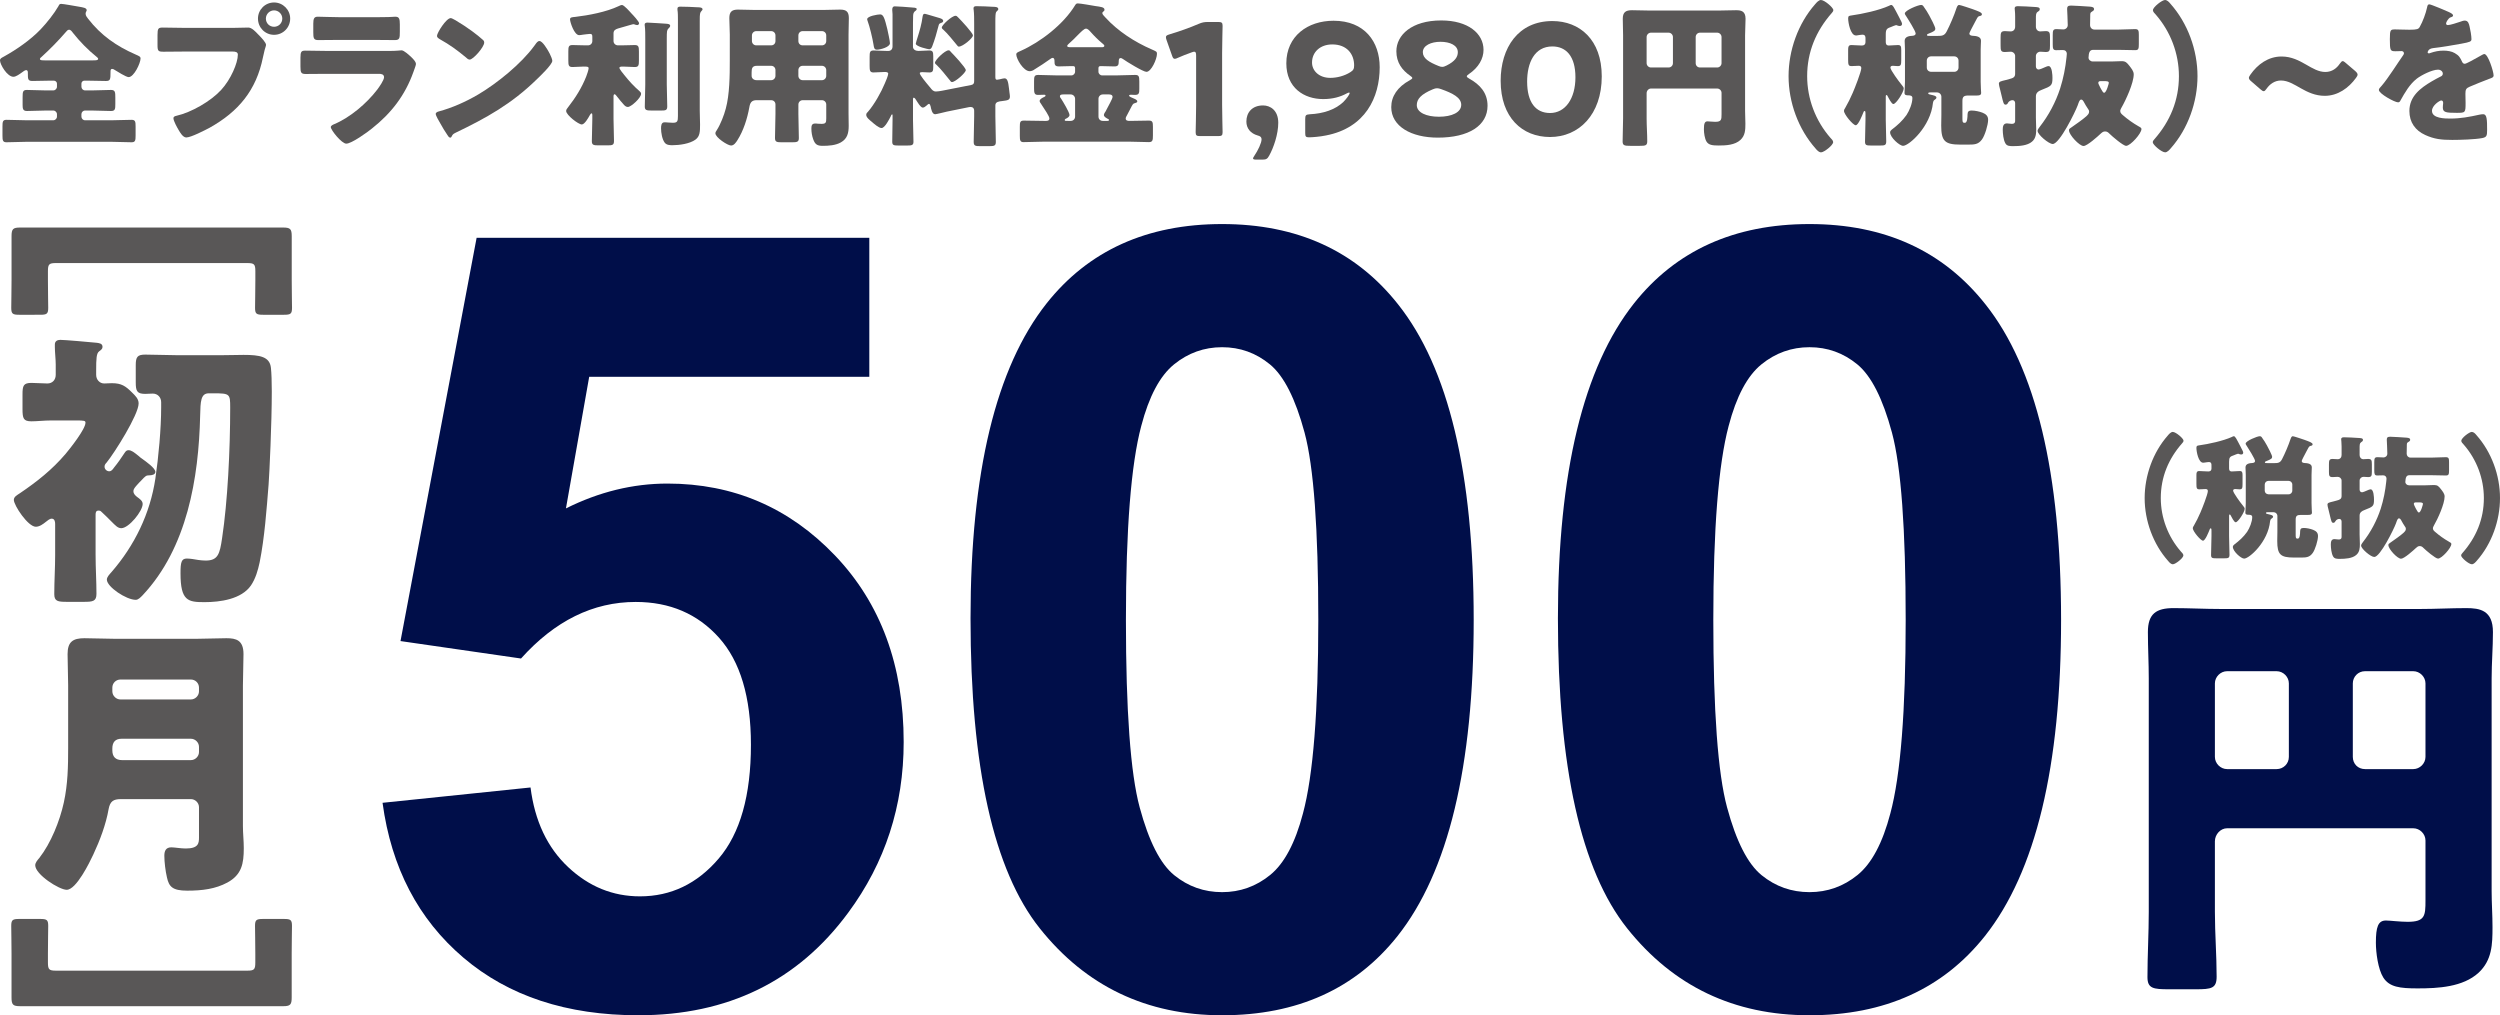
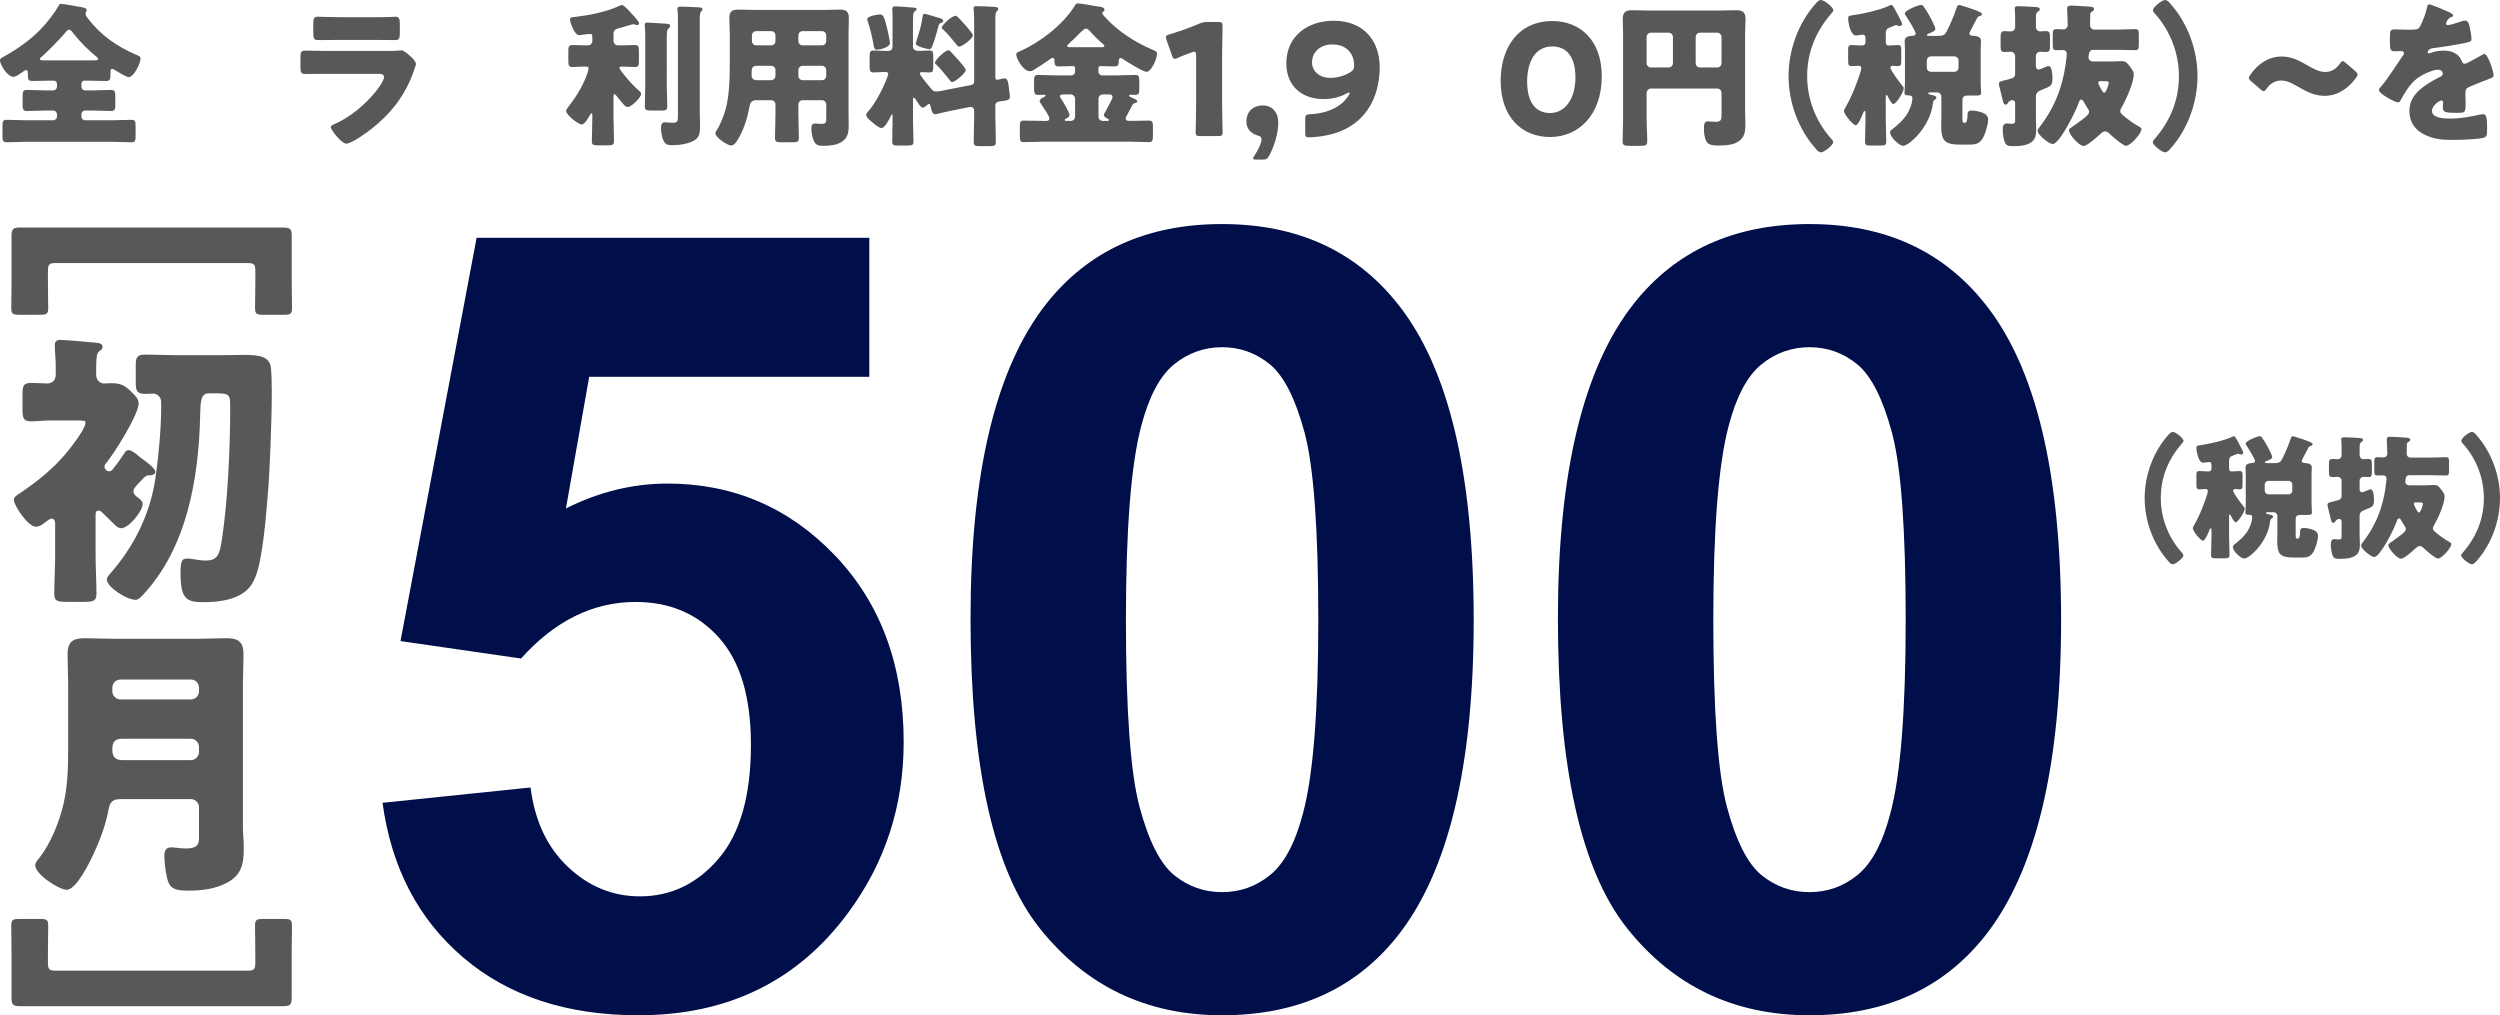
<svg xmlns="http://www.w3.org/2000/svg" version="1.1" id="レイヤー_1" x="0px" y="0px" viewBox="0 0 330.433 134.191" style="enable-background:new 0 0 330.433 134.191;" xml:space="preserve" width="330.433" height="134.191">
  <style type="text/css">
	.st0{fill:#000E49;}
	.st1{fill:#595757;}
</style>
  <g>
    <g>
      <path class="st0" d="M50.562,106.109l19.56-2.026c0.56,4.425,2.212,7.929,4.96,10.514    s5.914,3.877,9.501,3.877c4.098,0,7.567-1.664,10.408-4.995    c2.841-3.329,4.262-8.348,4.262-15.054c0-6.287-1.409-11.003-4.227-14.146    C92.207,81.135,88.54,79.562,84.023,79.562c-5.636,0-10.688,2.492-15.159,7.476    l-15.928-2.306l10.06-53.302h51.904v18.373H77.876l-3.074,17.395    c4.377-2.188,8.848-3.283,13.413-3.283c8.708,0,16.09,3.167,22.145,9.5    c6.054,6.335,9.082,14.555,9.082,24.66c0,8.43-2.445,15.952-7.336,22.564    c-6.66,9.035-15.904,13.552-27.733,13.552c-9.454,0-17.162-2.537-23.123-7.614    C55.287,121.502,51.725,114.679,50.562,106.109z" />
      <path class="st0" d="M161.53,29.614c9.92,0,17.675,3.54,23.263,10.619    c6.66,8.383,9.99,22.284,9.99,41.705c0,19.374-3.354,33.299-10.06,41.774    c-5.543,6.986-13.273,10.479-23.193,10.479c-9.967,0-18-3.83-24.101-11.491    c-6.102-7.66-9.151-21.317-9.151-40.972c0-19.28,3.354-33.158,10.06-41.635    C143.88,33.107,151.61,29.614,161.53,29.614z M161.53,45.892    c-2.375,0-4.494,0.758-6.356,2.271c-1.863,1.514-3.308,4.227-4.331,8.139    c-1.352,5.076-2.026,13.622-2.026,25.638s0.604,20.271,1.816,24.765    c1.211,4.494,2.735,7.486,4.575,8.977c1.84,1.491,3.947,2.235,6.322,2.235    s4.494-0.757,6.357-2.271c1.862-1.513,3.307-4.227,4.331-8.139    c1.351-5.029,2.026-13.552,2.026-25.567s-0.606-20.271-1.816-24.765    c-1.212-4.494-2.736-7.498-4.576-9.012    C166.013,46.649,163.905,45.892,161.53,45.892z" />
      <path class="st0" d="M239.167,29.614c9.92,0,17.675,3.54,23.263,10.619    c6.66,8.383,9.99,22.284,9.99,41.705c0,19.374-3.354,33.299-10.06,41.774    c-5.543,6.986-13.273,10.479-23.193,10.479c-9.967,0-18-3.83-24.101-11.491    c-6.102-7.66-9.151-21.317-9.151-40.972c0-19.28,3.354-33.158,10.06-41.635    C221.517,33.107,229.247,29.614,239.167,29.614z M239.167,45.892    c-2.375,0-4.494,0.758-6.356,2.271c-1.863,1.514-3.308,4.227-4.331,8.139    c-1.352,5.076-2.026,13.622-2.026,25.638s0.604,20.271,1.816,24.765    c1.211,4.494,2.735,7.486,4.575,8.977c1.84,1.491,3.947,2.235,6.322,2.235    s4.494-0.757,6.357-2.271c1.862-1.513,3.307-4.227,4.331-8.139    c1.351-5.029,2.026-13.552,2.026-25.567s-0.606-20.271-1.816-24.765    c-1.212-4.494-2.736-7.498-4.576-9.012    C243.649,46.649,241.542,45.892,239.167,45.892z" />
    </g>
  </g>
  <g>
    <g>
-       <path class="st0" d="M292.75,120.519c0,2.875,0.229,5.751,0.229,8.569    c0,1.553-0.689,1.667-2.76,1.667h-3.566c-2.07,0-2.817-0.114-2.817-1.61    c0-2.875,0.173-5.751,0.173-8.626V89.692c0-2.07-0.115-4.083-0.115-6.153    c0-2.415,1.093-3.163,3.393-3.163c2.07,0,4.141,0.115,6.211,0.115h26.397    c2.013,0,4.026-0.115,6.097-0.115c1.782,0,3.508,0.288,3.508,3.163    c0,2.07-0.173,4.083-0.173,6.153v28.065c0,1.61,0.115,3.163,0.115,4.773    c0,2.301-0.058,4.371-1.84,6.038c-2.07,1.898-5.349,2.071-8.052,2.071    c-2.358,0-3.738-0.173-4.543-1.438c-0.69-1.093-0.979-3.277-0.979-4.601    c0-2.07,0.288-2.933,1.323-2.933c0.518,0,1.897,0.172,2.875,0.172    c2.301,0,2.358-0.805,2.358-2.817v-7.937c0-0.863-0.748-1.61-1.61-1.61    h-24.614c-0.863,0-1.61,0.805-1.61,1.726V120.519z M302.526,90.325    c0-0.862-0.747-1.61-1.61-1.61h-6.556c-0.863,0-1.61,0.748-1.61,1.61    v9.72c0,0.862,0.747,1.61,1.61,1.61h6.556c0.863,0,1.61-0.69,1.61-1.61    V90.325z M310.98,100.045c0,0.92,0.69,1.61,1.61,1.61h6.384    c0.862,0,1.61-0.748,1.61-1.61v-9.72c0-0.862-0.748-1.61-1.61-1.61    h-6.384c-0.92,0-1.61,0.748-1.61,1.61V100.045z" />
-     </g>
+       </g>
  </g>
  <g>
    <g>
      <path class="st1" d="M11.151,10.66c-0.205,0-0.389,0.164-0.389,0.39v0.409    c0,0.266,0.204,0.491,0.491,0.491h0.941c0.818,0,1.657-0.062,2.476-0.062    c0.553,0,0.573,0.286,0.573,1.043V13.75c0,0.655-0.021,0.921-0.573,0.921    c-0.839,0-1.657-0.062-2.476-0.062h-0.941c-0.287,0-0.491,0.226-0.491,0.491    v0.308c0,0.266,0.204,0.49,0.491,0.49h3.458c0.9,0,1.78-0.061,2.681-0.061    c0.491,0,0.531,0.245,0.531,0.88v1.187c0,0.654-0.04,0.9-0.531,0.9    c-0.9,0-1.801-0.062-2.681-0.062H3.539c-0.88,0-1.779,0.062-2.68,0.062    c-0.491,0-0.532-0.246-0.532-0.9v-1.187c0-0.635,0.041-0.88,0.532-0.88    c0.9,0,1.8,0.061,2.68,0.061h3.499c0.267,0,0.491-0.225,0.491-0.49v-0.308    c0-0.266-0.225-0.491-0.491-0.491H6.057c-0.839,0-1.678,0.062-2.497,0.062    c-0.531,0-0.572-0.307-0.572-0.798v-1.003c0-0.757,0.041-0.981,0.572-0.981    c0.819,0,1.658,0.062,2.497,0.062h0.981c0.267,0,0.491-0.226,0.491-0.491v-0.409    c0-0.205-0.184-0.39-0.409-0.39H6.568c-0.758,0-1.535,0.041-2.292,0.041    c-0.594,0-0.594-0.266-0.594-0.981V9.658c0-0.164,0-0.389-0.225-0.389    c-0.164,0-0.389,0.184-0.532,0.286c-0.286,0.205-0.798,0.594-1.146,0.594    C0.94,10.149,0,8.512,0,7.98C0,7.714,0.245,7.632,0.531,7.469    c1.698-0.941,3.52-2.21,4.85-3.602C6.179,3.028,7.161,1.801,7.734,0.798    c0.082-0.185,0.144-0.286,0.348-0.286c0.286,0,1.842,0.286,2.333,0.368    c0.593,0.103,1.043,0.163,1.043,0.471c0,0.082-0.041,0.143-0.081,0.204    c-0.041,0.082-0.062,0.164-0.062,0.267c0,0.245,0.184,0.471,0.327,0.654    c1.698,2.189,3.744,3.622,6.281,4.727c0.512,0.226,0.655,0.287,0.655,0.512    c0,0.635-0.88,2.477-1.575,2.477c-0.328,0-1.535-0.758-1.862-0.962    c-0.082-0.062-0.205-0.123-0.307-0.123c-0.226,0-0.226,0.185-0.226,0.409    c0,0.982-0.021,1.187-0.613,1.187c-0.758,0-1.515-0.041-2.271-0.041H11.151z     M12.276,7.98c0.471,0,0.696-0.021,0.696-0.205    c0-0.082-0.103-0.185-0.185-0.245c-1.146-0.921-2.23-2.026-3.151-3.192    C9.515,4.174,9.351,3.929,9.126,3.929c-0.164,0-0.287,0.144-0.389,0.266    C7.734,5.361,6.629,6.486,5.483,7.53c-0.082,0.061-0.205,0.163-0.205,0.266    c0,0.185,0.246,0.185,0.799,0.185H12.276z" />
-       <path class="st1" d="M30.886,3.683c0.634,0,1.534-0.04,1.943-0.04    c0.45,0,0.962,0.552,1.269,0.88l0.164,0.163    c0.327,0.348,0.9,0.941,0.9,1.248c0,0.123-0.144,0.512-0.185,0.676    c-0.082,0.348-0.143,0.634-0.225,0.981c-0.88,4.339-3.233,7.162-7.039,9.29    c-0.614,0.327-2.476,1.289-3.09,1.289c-0.45,0-0.818-0.654-1.023-1.002    c-0.184-0.308-0.675-1.188-0.675-1.535c0-0.225,0.204-0.286,0.389-0.327    c1.984-0.45,4.543-1.924,5.913-3.417C30.497,10.518,31.438,8.328,31.438,7.223    c0-0.368-0.368-0.409-0.695-0.409h-6.507c-0.88,0-1.739,0.021-2.619,0.021    c-0.696,0-0.798-0.082-0.798-0.88V4.624c0-0.859,0.102-0.981,0.695-0.981    c0.921,0,1.862,0.04,2.783,0.04H30.886z M38.354,2.455    c0,1.188-0.941,2.148-2.129,2.148c-1.187,0-2.128-0.961-2.128-2.148    c0-1.166,0.941-2.128,2.128-2.128C37.393,0.327,38.354,1.289,38.354,2.455z     M35.142,2.455c0,0.614,0.471,1.085,1.084,1.085c0.594,0,1.085-0.471,1.085-1.085    c0-0.593-0.491-1.084-1.085-1.084C35.633,1.371,35.142,1.862,35.142,2.455z" />
      <path class="st1" d="M51.251,6.731c0.532,0,1.085,0,1.351-0.04    c0.144-0.021,0.327-0.041,0.471-0.041c0.327,0,1.003,0.634,1.289,0.9    c0.246,0.245,0.614,0.593,0.614,0.92c0,0.185-0.267,0.819-0.327,1.023    c-1.105,3.11-2.927,5.464-5.484,7.489c-0.594,0.491-2.701,2.005-3.396,2.005    c-0.614,0-2.046-1.8-2.046-2.189c0-0.184,0.266-0.307,0.409-0.368    c2.128-0.88,4.338-2.762,5.729-4.583c0.246-0.328,0.9-1.248,0.9-1.638    c0-0.409-0.409-0.449-0.654-0.449h-6.978c-0.921,0-1.821,0.02-2.722,0.02    c-0.613,0-0.695-0.184-0.695-0.981V7.632c0-0.818,0.122-0.94,0.654-0.94    c0.941,0,1.883,0.04,2.824,0.04H51.251z M49.512,2.271    c0.635,0,1.289,0,1.944-0.021c0.266,0,0.532-0.041,0.798-0.041    c0.512,0,0.594,0.286,0.594,1.022v0.962c0,0.839-0.021,1.105-0.655,1.105    c-0.9,0-1.801-0.021-2.681-0.021h-4.768c-0.88,0-1.78,0.021-2.681,0.021    c-0.613,0-0.654-0.267-0.654-1.044v-1.125c0-0.676,0.123-0.921,0.593-0.921    c0.614,0,1.739,0.062,2.742,0.062H49.512z" />
-       <path class="st1" d="M72.529,6.854c0.041,0.062,0.062,0.144,0.123,0.226    C72.796,7.387,73,7.816,73,8.041c0,0.491-1.657,2.067-2.087,2.477    c-3.294,3.212-6.589,5.054-10.681,7.019c-0.41,0.204-0.39,0.245-0.553,0.531    c-0.021,0.062-0.082,0.123-0.164,0.123c-0.163,0-0.286-0.184-0.368-0.327    c-0.348-0.512-0.675-1.044-0.962-1.575c-0.143-0.246-0.593-1.003-0.593-1.229    c0-0.184,0.225-0.286,0.389-0.327c1.821-0.491,3.601-1.289,5.238-2.251    c2.517-1.493,5.668-4.051,7.387-6.404c0.041-0.062,0.082-0.103,0.123-0.164    c0.184-0.266,0.348-0.491,0.572-0.491C71.711,5.422,72.346,6.527,72.529,6.854z     M60.212,2.681c1.657,0.981,2.926,1.964,3.601,2.578    c0.123,0.103,0.185,0.204,0.185,0.368c0,0.594-1.453,2.251-1.924,2.251    c-0.184,0-0.389-0.185-0.511-0.307c-1.188-0.982-2.088-1.638-3.438-2.395    c-0.163-0.103-0.368-0.225-0.368-0.43c0-0.409,1.228-2.354,1.821-2.354    C59.68,2.394,59.925,2.517,60.212,2.681z" />
      <path class="st1" d="M81.091,15.735c0,0.962,0.062,1.923,0.062,2.905    c0,0.532-0.204,0.573-0.88,0.573h-1.125c-0.696,0-0.921-0.041-0.921-0.553    c0-0.982,0.062-1.943,0.062-2.926v-0.553c0-0.062-0.021-0.204-0.103-0.204    s-0.185,0.163-0.266,0.307c-0.164,0.307-0.655,1.166-1.023,1.166    c-0.45,0-2.066-1.248-2.066-1.78c0-0.184,0.102-0.307,0.266-0.512    c0.962-1.228,1.821-2.599,2.395-4.071c0.081-0.226,0.307-0.839,0.307-1.064    c0-0.204-0.164-0.225-0.635-0.225c-0.512,0-1.022,0.062-1.493,0.062    c-0.512,0-0.553-0.226-0.553-0.88V6.813c0-0.634,0.041-0.859,0.553-0.859    s1.084,0.041,1.76,0.041h0.286c0.327,0,0.573-0.245,0.573-0.573V4.85    c0-0.287-0.082-0.368-0.308-0.368c-0.163,0-0.757,0.081-0.94,0.102    c-0.123,0.021-0.369,0.062-0.491,0.062c-0.655,0-1.208-1.739-1.208-2.087    c0-0.286,0.287-0.286,0.696-0.327c1.76-0.205,4.112-0.655,5.709-1.412    c0.163-0.082,0.348-0.164,0.45-0.164c0.286,0,1.043,0.88,1.269,1.126    c0.204,0.204,1.003,1.063,1.003,1.289c0,0.144-0.123,0.245-0.246,0.245    c-0.062,0-0.163-0.021-0.225-0.041c-0.082-0.041-0.205-0.081-0.308-0.081    c-0.041,0-0.163,0.04-0.45,0.122C82.83,3.438,81.909,3.703,81.685,3.765    c-0.327,0.103-0.594,0.246-0.594,0.635V5.422c0,0.328,0.267,0.573,0.594,0.573h0.45    c0.675,0,1.248-0.041,1.76-0.041s0.553,0.226,0.553,0.88v1.146    c0,0.654-0.041,0.88-0.553,0.88c-0.471,0-1.003-0.062-1.556-0.062    c-0.327,0-0.47,0.041-0.47,0.163c0,0.164,0.43,0.696,0.634,0.941    c0.655,0.818,1.228,1.453,2.025,2.148c0.103,0.103,0.205,0.185,0.205,0.348    c0,0.553-1.33,1.739-1.739,1.739c-0.164,0-0.307-0.061-0.491-0.245    c-0.245-0.266-0.716-0.818-0.941-1.125c-0.082-0.103-0.225-0.308-0.327-0.308    c-0.041,0-0.123,0-0.144,0.226V15.735z M88.13,11.172    c0,0.962,0.062,1.924,0.062,2.886c0,0.512-0.204,0.552-0.798,0.552h-1.228    c-0.717,0-0.941-0.04-0.941-0.531c0-0.962,0.062-1.944,0.062-2.906V5.177    c0-0.614,0-1.289-0.062-1.739c-0.021-0.062-0.021-0.123-0.021-0.164    c0-0.245,0.184-0.286,0.389-0.286c0.307,0,2.046,0.123,2.414,0.144    c0.205,0.021,0.573,0.021,0.573,0.286c0,0.144-0.144,0.266-0.245,0.368    c-0.185,0.205-0.205,0.327-0.205,1.412V11.172z M92.488,14.63    c0,0.614,0.041,1.229,0.041,1.842c0,0.941-0.021,1.556-0.613,1.985    c-0.758,0.552-2.129,0.736-3.049,0.736c-0.349,0-0.758-0.021-1.003-0.327    c-0.348-0.45-0.491-1.33-0.491-1.903c0-0.307,0.021-0.798,0.45-0.798    c0.082,0,0.245,0,0.389,0.021c0.225,0.021,0.491,0.041,0.716,0.041    c0.614,0,0.676-0.205,0.676-0.9V2.681c0-0.512,0-1.023-0.062-1.371V1.146    c0-0.245,0.204-0.266,0.389-0.266c0.757,0,1.515,0.041,2.271,0.082    c0.184,0,0.654,0,0.654,0.266c0,0.082-0.062,0.144-0.122,0.205    c-0.226,0.245-0.246,0.368-0.246,1.31V14.63z" />
      <path class="st1" d="M100.02,13.239c-0.696,0-0.88,0.348-0.982,0.961    c-0.266,1.474-0.777,3.09-1.575,4.338c-0.185,0.287-0.45,0.696-0.84,0.696    c-0.45,0-2.066-1.064-2.066-1.616c0-0.123,0.062-0.246,0.205-0.45    c0.471-0.737,0.941-1.944,1.166-2.804c0.512-1.883,0.532-4.379,0.532-6.363    V4.583c0-0.736-0.062-1.452-0.062-2.189c0-0.798,0.307-1.125,1.125-1.125    c0.676,0,1.351,0.041,2.026,0.041h9.515c0.654,0,1.33-0.041,1.984-0.041    c0.819,0,1.146,0.286,1.146,1.125c0,0.717-0.041,1.453-0.041,2.189v10.375    c0,0.552,0.021,1.125,0.021,1.678c0,0.921-0.164,1.698-1.044,2.189    c-0.695,0.389-1.596,0.45-2.394,0.45c-0.717,0-1.003-0.185-1.248-0.859    c-0.164-0.45-0.246-0.941-0.246-1.433c0-0.368,0.062-0.655,0.491-0.655    c0.123,0,0.225,0,0.348,0.021c0.185,0.021,0.307,0.021,0.491,0.021    c0.594,0,0.635-0.184,0.635-0.736v-1.821c0-0.307-0.246-0.572-0.573-0.572h-2.537    c-0.328,0-0.573,0.266-0.573,0.572v1.228c0,1.085,0.062,2.149,0.062,3.213    c0,0.512-0.246,0.553-0.941,0.553H103.375c-0.716,0-0.941-0.041-0.941-0.573    c0-1.063,0.062-2.128,0.062-3.192v-1.228c0-0.327-0.226-0.572-0.573-0.572    H100.02z M100.061,8.696c-0.635,0-0.717,0.327-0.717,0.88v0.45    c0,0.286,0.226,0.573,0.676,0.573h1.902c0.328,0,0.573-0.267,0.573-0.573V9.27    c0-0.308-0.226-0.573-0.573-0.573H100.061z M101.922,5.995    c0.348,0,0.573-0.245,0.573-0.573V4.686c0-0.327-0.245-0.573-0.573-0.573h-1.964    c-0.308,0-0.573,0.246-0.573,0.573V5.422c0,0.328,0.266,0.573,0.573,0.573H101.922z     M108.634,5.995c0.327,0,0.573-0.245,0.573-0.573V4.686    c0-0.327-0.246-0.573-0.573-0.573h-2.537c-0.328,0-0.573,0.246-0.573,0.573V5.422    c0,0.328,0.226,0.573,0.573,0.573H108.634z M106.097,8.696    c-0.348,0-0.573,0.266-0.573,0.573v0.757c0,0.307,0.245,0.573,0.573,0.573h2.537    c0.327,0,0.573-0.267,0.573-0.573V9.27c0-0.308-0.246-0.573-0.573-0.573    H106.097z" />
      <path class="st1" d="M128.368,11.233c0.308-0.062,0.39-0.225,0.39-0.512V3.192    c0-0.655,0-1.371-0.062-1.883c-0.021-0.062-0.021-0.144-0.021-0.205    c0-0.266,0.204-0.286,0.409-0.286c0.654,0,1.534,0.041,2.21,0.082    c0.204,0,0.654,0,0.654,0.307c0,0.123-0.102,0.185-0.204,0.286    c-0.144,0.144-0.144,0.328-0.164,0.512c-0.021,0.226-0.021,0.614-0.021,1.023    v7.182c0,0.308,0.123,0.328,0.226,0.328c0.163,0,0.552-0.103,0.716-0.144    c0.103-0.021,0.185-0.041,0.266-0.041c0.39,0,0.491,0.45,0.594,1.33    l0.062,0.532c0.021,0.144,0.062,0.409,0.062,0.532    c0,0.491-0.287,0.511-1.044,0.613c-0.368,0.041-0.88,0.082-0.88,0.553v1.474    c0,1.125,0.062,2.25,0.062,3.376c0,0.491-0.204,0.553-0.818,0.553h-1.269    c-0.614,0-0.839-0.041-0.839-0.553c0-1.126,0.062-2.251,0.062-3.376v-0.737    c0-0.368-0.205-0.512-0.491-0.512c-0.021,0-0.062,0-0.185,0.021l-2.926,0.594    c-0.267,0.062-1.412,0.348-1.556,0.348c-0.409,0-0.531-0.716-0.593-1.022    c-0.041-0.103-0.082-0.349-0.226-0.349c-0.102,0-0.286,0.205-0.368,0.267    c-0.123,0.103-0.286,0.225-0.45,0.225c-0.286,0-0.716-0.757-0.88-1.002    c-0.041-0.082-0.184-0.308-0.307-0.308c-0.082,0-0.103,0.123-0.103,0.185v2.742    c0,0.961,0.062,1.923,0.062,2.905c0,0.45-0.226,0.491-0.818,0.491h-1.187    c-0.594,0-0.799-0.041-0.799-0.491c0-0.962,0.041-1.944,0.041-2.905v-0.594    c0-0.041,0-0.123-0.062-0.123c-0.081,0-0.143,0.164-0.204,0.308    c-0.185,0.348-0.757,1.493-1.187,1.493c-0.369,0-1.003-0.573-1.269-0.798    c-0.287-0.246-0.758-0.594-0.758-0.941c0-0.204,0.123-0.307,0.246-0.43    c0.818-0.941,1.739-2.578,2.21-3.724c0.122-0.267,0.45-1.044,0.45-1.289    c0-0.205-0.246-0.226-0.471-0.226c-0.491,0-1.003,0.062-1.474,0.062    s-0.512-0.245-0.512-0.88V7.51c0-0.614,0.041-0.839,0.532-0.839    c0.409,0,1.044,0.061,1.739,0.061h0.205c0.348,0,0.552-0.245,0.552-0.593V3.847    c0-0.594,0-1.412,0-1.964c0-0.164-0.041-0.43-0.041-0.573    c0-0.267,0.062-0.471,0.349-0.471c0.307,0,1.8,0.103,2.189,0.144    c0.286,0.021,0.695,0.021,0.695,0.204c0,0.185-0.144,0.205-0.266,0.327    c-0.164,0.185-0.185,0.308-0.205,0.553c-0.021,0.594-0.021,1.187-0.021,1.78    v2.333c0,0.389,0.389,0.552,0.716,0.552c0.491,0,0.982-0.061,1.433-0.061    c0.471,0,0.532,0.204,0.532,0.777v1.351c0,0.552-0.041,0.777-0.512,0.777    c-0.307,0-0.634-0.041-0.941-0.041c-0.102,0-0.327,0-0.327,0.144    c0,0.245,0.818,1.228,1.248,1.739c0.082,0.102,0.144,0.184,0.185,0.225    c0.204,0.246,0.348,0.45,0.716,0.45c0.226,0,0.553-0.062,0.798-0.103    L128.368,11.233z M116.337,1.903c0.43,0,0.594,0.531,0.941,1.943    c0.082,0.348,0.348,1.596,0.348,1.862c0,0.532-1.31,0.859-1.719,0.859    c-0.389,0-0.389-0.327-0.45-0.655c-0.123-0.798-0.512-2.435-0.798-3.191    c-0.021-0.041-0.041-0.123-0.041-0.185    C114.618,2.128,116.01,1.903,116.337,1.903z M124.01,2.333    c0.205,0.061,0.655,0.163,0.655,0.43c0,0.163-0.144,0.225-0.286,0.266    c-0.267,0.103-0.267,0.144-0.349,0.45c-0.184,0.757-0.511,1.862-0.798,2.599    c-0.082,0.225-0.184,0.43-0.43,0.43c-0.103,0-1.76-0.348-1.76-0.736    c0-0.103,0.185-0.655,0.226-0.799c0.286-0.899,0.552-1.82,0.675-2.782    c0.041-0.185,0.062-0.368,0.287-0.368    C122.332,1.821,123.765,2.271,124.01,2.333z M125.729,6.916    c0.327,0.327,1.923,2.025,1.923,2.354c0,0.348-1.392,1.575-1.821,1.575    c-0.122,0-0.204-0.103-0.266-0.205c-0.409-0.511-1.31-1.637-1.76-2.046    c-0.103-0.082-0.226-0.163-0.226-0.307c0-0.348,1.31-1.637,1.801-1.637    C125.545,6.65,125.565,6.752,125.729,6.916z M126.711,2.373    c0.308,0.308,1.883,1.985,1.883,2.312c0,0.348-1.33,1.474-1.862,1.474    c-0.103,0-0.163-0.082-0.225-0.164c-0.368-0.471-1.371-1.678-1.801-2.046    c-0.103-0.082-0.226-0.185-0.226-0.307c0-0.328,1.33-1.556,1.821-1.556    C126.466,2.087,126.507,2.189,126.711,2.373z" />
      <path class="st1" d="M138.006,18.723c-0.9,0-1.801,0.062-2.721,0.062    c-0.45,0-0.491-0.246-0.491-0.839v-1.188c0-0.613,0.041-0.818,0.532-0.818    c0.899,0,1.779,0.041,2.68,0.041h0.246c0.123,0,0.45,0,0.45-0.327    c0-0.286-0.655-1.248-0.982-1.739c-0.062-0.103-0.103-0.164-0.144-0.225    c-0.081-0.103-0.163-0.226-0.163-0.349c0-0.245,0.43-0.45,0.613-0.531    c0.082-0.041,0.164-0.082,0.164-0.185s-0.103-0.103-0.185-0.103    c-0.266,0-0.531,0.021-0.818,0.021c-0.471,0-0.512-0.286-0.512-0.9v-0.88    c0-0.654,0.041-0.859,0.553-0.859c0.839,0,1.678,0.062,2.496,0.062h1.883    c0.266,0,0.491-0.225,0.491-0.491V9.044c0-0.204-0.062-0.307-0.266-0.307h-0.226    c-0.553,0-1.104,0.041-1.657,0.041c-0.532,0-0.573-0.246-0.573-0.696    c0-0.184-0.021-0.43-0.245-0.43c-0.103,0-0.226,0.082-0.308,0.144    c-0.531,0.389-1.555,1.064-2.107,1.392c-0.163,0.123-0.389,0.225-0.613,0.225    c-0.839,0-1.78-1.637-1.78-2.23c0-0.204,0.163-0.266,0.572-0.45    c2.66-1.187,5.669-3.519,7.203-6.036c0.103-0.163,0.164-0.245,0.368-0.245    c0.327,0,1.842,0.266,2.312,0.348c0.716,0.103,1.207,0.144,1.207,0.491    c0,0.123-0.082,0.185-0.184,0.266c-0.062,0.041-0.103,0.082-0.103,0.185    c0,0.164,0.225,0.368,0.409,0.573c1.637,1.8,3.888,3.253,6.118,4.215    c0.593,0.266,0.695,0.286,0.695,0.573c0,0.716-0.757,2.394-1.392,2.394    c-0.43,0-2.66-1.371-3.109-1.698c-0.103-0.062-0.185-0.123-0.308-0.123    c-0.245,0-0.245,0.328-0.245,0.491c0,0.43-0.103,0.614-0.573,0.614    c-0.553,0-1.104-0.041-1.678-0.041h-0.185c-0.163,0-0.245,0.103-0.245,0.286    v0.45c0,0.267,0.225,0.491,0.491,0.491h1.862c0.818,0,1.657-0.062,2.496-0.062    c0.491,0,0.553,0.185,0.553,0.88v0.941c0,0.594-0.041,0.818-0.573,0.818    c-0.185,0-0.348-0.021-0.532-0.021c-0.082,0-0.245,0-0.245,0.123    s0.368,0.266,0.654,0.389c0.144,0.062,0.43,0.185,0.43,0.368    c0,0.144-0.204,0.205-0.307,0.226c-0.267,0.062-0.287,0.122-0.655,0.839    c-0.122,0.225-0.266,0.491-0.45,0.859c-0.061,0.103-0.122,0.204-0.122,0.327    c0,0.307,0.286,0.327,0.531,0.327c0.84,0,1.679-0.041,2.538-0.041    c0.49,0,0.531,0.226,0.531,0.818v1.146c0,0.634-0.041,0.88-0.531,0.88    c-0.9,0-1.801-0.062-2.701-0.062H138.006z M141.525,15.98    c0.328,0,0.573-0.245,0.573-0.572v-2.354c0-0.307-0.266-0.573-0.573-0.573h-0.961    c-0.164,0-0.471,0-0.471,0.246c0,0.122,0.081,0.225,0.163,0.327    c0.226,0.348,1.105,1.801,1.105,2.148c0,0.245-0.328,0.43-0.532,0.512    c-0.021,0.021-0.103,0.082-0.103,0.144c0,0.122,0.123,0.122,0.205,0.122H141.525    z M145.618,6.241c0.164,0,0.348-0.021,0.348-0.185    c0-0.103-0.144-0.225-0.225-0.286c-0.573-0.471-1.105-1.003-1.576-1.535    c-0.163-0.184-0.389-0.45-0.634-0.45c-0.246,0-0.655,0.43-1.188,0.962    C142.037,5.054,141.689,5.422,141.301,5.75c-0.082,0.082-0.246,0.204-0.246,0.327    c0,0.144,0.185,0.164,0.491,0.164H145.618z M146.375,15.98    c0.062,0,0.205,0,0.205-0.122c0-0.082-0.123-0.144-0.185-0.164    c-0.184-0.103-0.491-0.266-0.491-0.491c0-0.164,0.164-0.389,0.246-0.512    l0.102-0.204c0.246-0.491,0.799-1.433,0.799-1.678    c0-0.267-0.246-0.328-0.471-0.328h-0.818c-0.328,0-0.573,0.267-0.573,0.573v2.354    c0,0.327,0.225,0.572,0.573,0.572H146.375z" />
      <path class="st1" d="M161.532,13.894c0,1.085,0.062,3.438,0.062,3.581    c0,0.43-0.123,0.512-0.594,0.512h-2.373c-0.471,0-0.594-0.082-0.594-0.512    c0-0.144,0.062-2.496,0.062-3.581V7.346c0-0.368-0.062-0.512-0.246-0.512    c-0.081,0-0.163,0.021-0.327,0.082c-0.695,0.245-1.31,0.491-1.862,0.736    c-0.163,0.082-0.286,0.123-0.389,0.123c-0.184,0-0.266-0.144-0.368-0.45    l-0.716-2.025c-0.062-0.164-0.082-0.287-0.082-0.389    c0-0.185,0.123-0.267,0.471-0.369c1.228-0.368,2.64-0.859,3.867-1.391    c0.43-0.185,0.736-0.246,1.207-0.246H161c0.471,0,0.594,0.082,0.594,0.512    c0,0.144-0.062,2.496-0.062,3.581V13.894z" />
      <path class="st1" d="M166.048,21.097c-0.287,0-0.43-0.041-0.43-0.164    c0-0.062,0.062-0.185,0.163-0.327c0.491-0.717,0.962-1.719,0.962-2.169    c0-0.328-0.184-0.45-0.512-0.532c-0.941-0.267-1.493-0.941-1.493-1.842    c0-1.187,0.757-2.128,2.21-2.128c0.941,0,2.005,0.635,2.005,2.292    c0,1.514-0.613,3.294-1.207,4.358c-0.226,0.409-0.389,0.512-0.88,0.512H166.048    z" />
      <path class="st1" d="M176.26,2.742c4.112,0,6.098,2.782,6.098,6.139    c0,4.01-1.903,8.021-7.101,9.023c-0.777,0.163-1.801,0.245-2.251,0.245    c-0.409,0-0.491-0.102-0.491-0.572v-1.821c0-0.532,0.082-0.614,0.614-0.655    c1.76-0.082,3.335-0.593,4.42-1.616c0.389-0.389,0.839-0.982,0.839-1.187    c0-0.041-0.021-0.062-0.062-0.062c-0.062,0-0.164,0.021-0.307,0.103    c-0.859,0.471-1.862,0.757-3.131,0.757c-2.518,0-4.87-1.474-4.87-4.727    C170.019,4.768,172.842,2.742,176.26,2.742z M176.096,5.872    c-1.616,0-2.681,1.023-2.681,2.395c0,1.084,0.921,2.025,2.415,2.025    c0.859,0,1.861-0.245,2.659-0.757c0.39-0.245,0.491-0.43,0.491-0.9    C178.98,7.142,178.02,5.872,176.096,5.872z" />
-       <path class="st1" d="M193.871,10.088c0,0.103,0.123,0.184,0.328,0.307    c1.37,0.757,2.414,1.842,2.414,3.581c0,2.619-2.476,4.215-6.568,4.215    c-3.52,0-6.159-1.493-6.159-4.031c0-1.411,0.798-2.659,2.456-3.56    c0.204-0.123,0.327-0.205,0.327-0.287s-0.103-0.184-0.287-0.307    c-1.063-0.736-1.82-1.739-1.82-3.233c0-2.128,2.005-4.071,5.934-4.071    c3.54,0,5.586,1.719,5.586,3.888c0,1.166-0.654,2.332-1.923,3.191    C193.974,9.903,193.871,10.006,193.871,10.088z M189.942,11.663    c-0.163,0-0.348,0.041-0.572,0.144c-1.556,0.654-2.108,1.289-2.108,2.087    c0,0.982,1.269,1.535,2.927,1.535c1.698,0,2.946-0.573,2.946-1.576    c0-0.962-1.146-1.534-2.64-2.066C190.27,11.704,190.106,11.663,189.942,11.663z     M190.393,5.524c-1.248,0-2.332,0.491-2.332,1.371    c0,0.818,0.798,1.31,2.066,1.821c0.184,0.082,0.348,0.123,0.491,0.123    c0.184,0,0.348-0.062,0.593-0.185c1.105-0.553,1.474-1.125,1.474-1.76    C192.685,5.995,191.661,5.524,190.393,5.524z" />
      <path class="st1" d="M211.709,10.088c0,5.074-3.028,8.021-6.835,8.021    c-3.683,0-6.527-2.578-6.527-7.428c0-4.358,2.312-7.898,6.835-7.898    C208.782,2.782,211.709,5.238,211.709,10.088z M201.846,10.783    c0,2.742,1.126,4.154,3.028,4.154c2.006,0,3.356-1.883,3.356-4.728    c0-2.741-1.207-4.071-3.049-4.071C202.808,6.139,201.846,8.308,201.846,10.783z" />
      <path class="st1" d="M217.639,15.633c0,1.023,0.082,2.046,0.082,3.049    c0,0.553-0.246,0.594-0.982,0.594h-1.269c-0.736,0-1.003-0.041-1.003-0.573    c0-1.023,0.062-2.046,0.062-3.069V4.665c0-0.736-0.041-1.452-0.041-2.189    c0-0.859,0.389-1.125,1.207-1.125c0.737,0,1.474,0.041,2.21,0.041h9.393    c0.716,0,1.433-0.041,2.169-0.041c0.634,0,1.248,0.103,1.248,1.125    c0,0.737-0.062,1.453-0.062,2.189v9.985c0,0.573,0.041,1.126,0.041,1.698    c0,0.819-0.021,1.556-0.654,2.148c-0.737,0.676-1.903,0.737-2.865,0.737    c-0.839,0-1.33-0.062-1.616-0.512c-0.246-0.389-0.348-1.166-0.348-1.637    c0-0.737,0.102-1.044,0.471-1.044c0.184,0,0.675,0.062,1.022,0.062    c0.818,0,0.839-0.286,0.839-1.003v-2.823c0-0.308-0.266-0.573-0.572-0.573h-8.758    c-0.308,0-0.573,0.286-0.573,0.614V15.633z M221.117,4.891    c0-0.308-0.266-0.573-0.573-0.573h-2.332c-0.308,0-0.573,0.266-0.573,0.573v3.458    c0,0.307,0.266,0.572,0.573,0.572h2.332c0.308,0,0.573-0.245,0.573-0.572V4.891z     M224.125,8.349c0,0.327,0.246,0.572,0.573,0.572h2.271    c0.307,0,0.572-0.266,0.572-0.572V4.891c0-0.308-0.266-0.573-0.572-0.573h-2.271    c-0.327,0-0.573,0.266-0.573,0.573V8.349z" />
      <path class="st1" d="M236.401,10.067c0-3.396,1.249-6.937,3.499-9.494    C240.085,0.348,240.392,0,240.679,0c0.471,0,1.637,1.003,1.637,1.33    c0,0.144-0.103,0.286-0.205,0.389c-2.087,2.374-3.253,5.156-3.253,8.349    c0,2.987,1.104,5.893,3.069,8.144c0.143,0.144,0.368,0.368,0.368,0.573    c0,0.409-1.207,1.351-1.596,1.351c-0.287,0-0.532-0.267-0.717-0.491    C237.69,17.065,236.401,13.525,236.401,10.067z" />
      <path class="st1" d="M246.568,5.115c0-0.225,0-0.532-0.409-0.532    c-0.144,0-0.471,0.062-0.635,0.082c-0.061,0.021-0.163,0.021-0.225,0.021    c-0.716,0-1.023-1.698-1.023-2.251c0-0.327,0.123-0.348,0.409-0.389    c1.474-0.204,3.663-0.675,5.014-1.289c0.062-0.041,0.184-0.103,0.266-0.103    c0.226,0,0.389,0.369,1.023,1.576c0.327,0.634,0.409,0.777,0.409,0.941    c0,0.184-0.144,0.266-0.307,0.266c-0.144,0-0.226-0.041-0.349-0.082    c-0.04-0.021-0.081-0.041-0.122-0.041c-0.062,0-0.532,0.185-0.614,0.226    c-0.613,0.204-0.757,0.327-0.757,1.002v0.982c0,0.205,0.021,0.491,0.409,0.491    s0.798-0.062,1.207-0.062c0.389,0,0.43,0.205,0.43,0.676v1.269    c0,0.654-0.041,0.839-0.45,0.839c-0.225,0-0.471-0.041-0.634-0.041    c-0.185,0-0.349,0.041-0.349,0.245c0,0.308,1.146,1.862,1.392,2.148    c0.308,0.369,0.368,0.471,0.368,0.614c0,0.471-1.002,2.046-1.37,2.046    c-0.246,0-0.635-0.818-0.758-1.043c-0.021-0.062-0.082-0.144-0.143-0.144    c-0.103,0-0.103,0.123-0.103,0.226v3.049c0,0.961,0.062,1.902,0.062,2.844    c0,0.512-0.185,0.553-0.818,0.553h-1.188c-0.613,0-0.798-0.041-0.798-0.512    c0-0.962,0.062-1.924,0.062-2.885v-0.819c0-0.163,0-0.348-0.123-0.348    c-0.082,0-0.143,0.123-0.163,0.205c-0.123,0.307-0.655,1.678-1.003,1.678    s-1.555-1.433-1.555-1.903c0-0.122,0.061-0.245,0.143-0.348    c0.368-0.634,0.736-1.371,1.023-2.046c0.245-0.553,1.125-2.783,1.125-3.254    c0-0.225-0.122-0.307-0.348-0.307c-0.307,0-0.635,0.041-0.941,0.041    c-0.409,0-0.45-0.185-0.45-0.839V6.568c0-0.368,0.041-0.614,0.43-0.614    c0.409,0,0.9,0.062,1.371,0.062c0.532,0,0.491-0.409,0.491-0.532V5.115z     M255.49,13.566c-0.308,3.191-3.192,5.709-3.949,5.709    c-0.471,0-1.719-1.105-1.719-1.78c0-0.164,0.102-0.267,0.225-0.368    c0.757-0.573,1.392-1.146,1.944-1.924c0.389-0.594,0.777-1.534,0.777-2.251    c0-0.327-0.327-0.348-0.532-0.348c-0.266,0-0.512-0.021-0.512-0.327    c0-0.185,0.062-0.921,0.062-1.453V6.548c0-0.491-0.041-0.839-0.041-1.146    c0-0.572,0.614-0.654,1.064-0.675c0.184-0.021,0.389-0.082,0.389-0.307    c0-0.308-1.023-1.924-1.248-2.271c-0.062-0.082-0.185-0.266-0.185-0.368    c0-0.409,1.76-1.126,2.148-1.126c0.164,0,0.267,0.082,0.348,0.226    c0.246,0.327,0.553,0.818,0.737,1.166c0.163,0.287,0.798,1.494,0.798,1.739    c0,0.246-0.144,0.368-0.88,0.655c-0.082,0.021-0.226,0.082-0.226,0.204    c0,0.103,0.185,0.103,0.471,0.103h0.941c0.594,0,0.921-0.041,1.207-0.614    c0.409-0.777,1.003-2.169,1.269-3.008c0.062-0.163,0.144-0.471,0.369-0.471    c0.163,0,1.534,0.471,1.78,0.553c0.716,0.267,1.228,0.43,1.228,0.676    c0,0.143-0.123,0.204-0.246,0.225c-0.225,0.041-0.266,0.103-0.389,0.286    c-0.041,0.103-0.184,0.349-0.327,0.614c-0.307,0.573-0.695,1.31-0.695,1.412    c0,0.245,0.225,0.286,0.409,0.307c0.45,0.021,1.125,0.082,1.125,0.655    c0,0.307-0.041,0.675-0.041,1.166v4.276c0,0.695,0.062,1.289,0.062,1.453    c0,0.327-0.286,0.348-0.614,0.348h-1.084c-0.573,0-0.777,0.144-0.777,0.716    v2.251c0,0.409,0,0.635,0.245,0.635h0.103c0.307,0,0.327-0.839,0.327-1.064    c0.021-0.368,0.082-0.553,0.553-0.553c0.43,0,1.022,0.123,1.433,0.287    c0.45,0.184,0.736,0.43,0.736,0.941c0,0.654-0.43,2.087-0.818,2.599    c-0.491,0.675-1.023,0.675-1.883,0.675h-0.962c-2.046,0-2.537-0.45-2.537-2.517    c0-0.471,0.021-0.941,0.021-1.412v-2.394c0-0.328-0.266-0.573-0.573-0.573h-0.859    c-0.082,0-0.307-0.021-0.307,0.123c0,0.122,0.205,0.143,0.368,0.184    c0.327,0.082,0.717,0.144,0.717,0.368c0,0.144-0.123,0.226-0.246,0.308    C255.551,13.3,255.53,13.402,255.49,13.566z M258.293,9.494    c0.327,0,0.573-0.245,0.573-0.573V8.021c0-0.327-0.246-0.572-0.573-0.572h-3.049    c-0.327,0-0.573,0.245-0.573,0.572v0.9c0,0.328,0.226,0.553,0.573,0.573    H258.293z" />
      <path class="st1" d="M266.349,7.407c0-0.327-0.286-0.573-0.594-0.573    c-0.245,0-0.531,0.041-0.777,0.041c-0.512,0-0.553-0.225-0.553-0.818V4.972    c0-0.634,0.041-0.859,0.573-0.859c0.226,0,0.553,0.041,0.757,0.041    c0.369,0,0.594-0.266,0.594-0.634V2.21c0-0.635-0.062-0.921-0.062-1.085    c0-0.286,0.226-0.307,0.45-0.307c0.573,0,1.576,0.062,2.189,0.103    c0.307,0.021,0.676,0.021,0.676,0.286c0,0.205-0.144,0.267-0.287,0.368    c-0.225,0.144-0.225,0.409-0.225,0.941v1.023c0,0.327,0.225,0.613,0.572,0.613    c0.164,0,0.512-0.041,0.717-0.041c0.512,0,0.573,0.205,0.573,0.799v1.146    c0,0.594-0.041,0.818-0.553,0.818c-0.205,0-0.553-0.041-0.717-0.041    c-0.307,0-0.593,0.246-0.593,0.573v1.371c0,0.204,0.122,0.409,0.368,0.409    c0.144,0,0.634-0.205,0.798-0.287c0.185-0.081,0.368-0.163,0.512-0.163    c0.471,0,0.512,1.228,0.512,1.555c0,1.023-0.144,1.085-1.453,1.597    c-0.389,0.143-0.736,0.368-0.736,0.839v2.844c0,0.491,0.041,1.003,0.041,1.494    c0,0.613-0.041,1.228-0.553,1.657c-0.614,0.532-1.678,0.594-2.476,0.594    c-0.45,0-0.839,0-1.044-0.369c-0.266-0.45-0.348-1.31-0.348-1.82    c0-0.389,0.062-0.818,0.553-0.818c0.143,0,0.45,0.061,0.634,0.061    c0.43,0,0.45-0.245,0.45-0.409v-2.312c0-0.205-0.103-0.409-0.348-0.409    c-0.123,0-0.43,0.061-0.594,0.348c-0.062,0.143-0.163,0.245-0.327,0.245    c-0.245,0-0.307-0.266-0.532-1.228c-0.062-0.266-0.143-0.553-0.225-0.921    c-0.041-0.164-0.123-0.45-0.123-0.613c0-0.287,0.225-0.328,0.9-0.491    c0.144-0.041,0.327-0.082,0.532-0.144c0.471-0.123,0.716-0.245,0.716-0.695    V7.407z M276.272,2.046v0.123c0,0.389-0.021,0.777-0.021,1.146    c0,0.328,0.246,0.594,0.573,0.594h3.233c0.716,0,1.432-0.062,2.148-0.062    c0.45,0,0.491,0.205,0.491,0.777v1.208c0,0.593-0.041,0.798-0.471,0.798    c-0.717,0-1.453-0.041-2.169-0.041h-3.397c-0.43,0-0.531,0.327-0.572,0.593    c-0.021,0.144-0.041,0.328-0.041,0.43c0,0.287,0.266,0.512,0.553,0.512h2.537    c0.43,0,0.859-0.041,1.289-0.041c0.532,0,0.695,0.205,1.022,0.614    c0.246,0.327,0.573,0.695,0.573,1.125c0,1.146-1.043,3.418-1.637,4.44    c-0.062,0.123-0.144,0.267-0.144,0.409c0,0.246,0.164,0.389,0.327,0.532    c0.655,0.573,1.351,1.064,2.067,1.474c0.327,0.184,0.409,0.225,0.409,0.389    c0,0.572-1.453,2.21-2.026,2.21c-0.389,0-1.861-1.269-2.189-1.597    c-0.184-0.184-0.327-0.307-0.593-0.307c-0.267,0-0.409,0.144-0.594,0.307    c-0.389,0.369-1.78,1.617-2.251,1.617c-0.552,0-1.923-1.474-1.923-2.067    c0-0.163,0.041-0.204,0.286-0.368c0.614-0.409,1.698-1.207,2.006-1.493    c0.204-0.205,0.368-0.349,0.368-0.614c0-0.144-0.041-0.225-0.123-0.327    c-0.226-0.327-0.43-0.676-0.614-1.023c-0.062-0.103-0.163-0.245-0.307-0.245    c-0.225,0-0.307,0.327-0.471,0.777c-0.327,0.88-2.394,5.095-3.294,5.095    c-0.532,0-2.006-1.248-2.006-1.739c0-0.163,0.185-0.389,0.287-0.532    c1.187-1.514,2.107-3.253,2.7-5.074c0.43-1.351,0.696-2.722,0.84-4.112    c0.02-0.164,0.04-0.369,0.04-0.45c0-0.308-0.204-0.512-0.511-0.512    c-0.226,0-0.594,0.021-0.9,0.021c-0.409,0-0.45-0.226-0.45-0.778V4.645    c0-0.593,0.041-0.798,0.491-0.798c0.307,0,0.613,0.041,0.92,0.041    c0.287,0,0.573-0.226,0.573-0.573c0-0.634-0.082-1.943-0.082-2.128    c0-0.307,0.103-0.45,0.512-0.45c0.123,0,2.189,0.103,2.537,0.144    c0.349,0.041,0.512,0.103,0.512,0.327c0,0.185-0.184,0.267-0.307,0.348    C276.313,1.657,276.272,1.698,276.272,2.046z M277.623,10.722    c-0.163,0-0.286,0.062-0.286,0.246c0,0.082,0.144,0.368,0.266,0.613    c0.062,0.123,0.103,0.185,0.123,0.226c0.205,0.368,0.266,0.45,0.389,0.45    c0.307,0,0.614-1.248,0.614-1.289c0-0.226-0.205-0.246-0.696-0.246H277.623z" />
      <path class="st1" d="M290.451,10.067c0,3.396-1.248,6.937-3.499,9.494    c-0.185,0.226-0.491,0.573-0.777,0.573c-0.471,0-1.638-1.003-1.638-1.33    c0-0.144,0.103-0.287,0.205-0.389c2.087-2.374,3.253-5.157,3.253-8.349    c0-2.987-1.104-5.894-3.069-8.145c-0.143-0.143-0.368-0.368-0.368-0.572    C284.558,0.941,285.765,0,286.154,0c0.286,0,0.531,0.266,0.716,0.491    C289.162,3.069,290.451,6.609,290.451,10.067z" />
      <path class="st1" d="M311.608,9.862c0,0.103-0.062,0.246-0.205,0.43    c-0.982,1.351-2.414,2.374-4.133,2.374c-1.249,0-2.271-0.491-3.172-1.003    c-0.839-0.471-1.678-1.023-2.619-1.023c-0.839,0-1.474,0.491-1.883,1.064    c-0.163,0.226-0.266,0.348-0.389,0.348s-0.245-0.082-0.43-0.245l-1.207-1.044    c-0.226-0.184-0.327-0.327-0.327-0.471c0-0.122,0.081-0.245,0.204-0.43    c0.941-1.351,2.354-2.394,4.113-2.394c1.33,0,2.332,0.552,3.232,1.063    c0.88,0.512,1.678,0.982,2.558,0.982c0.9,0,1.515-0.512,1.903-1.084    c0.164-0.226,0.266-0.349,0.389-0.349c0.103,0,0.226,0.082,0.409,0.246    l1.248,1.063C311.506,9.576,311.608,9.72,311.608,9.862z" />
      <path class="st1" d="M323.592,1.555c0.368,0.164,0.634,0.308,0.634,0.491    c0,0.164-0.225,0.226-0.368,0.267c-0.245,0.102-0.553,0.613-0.553,0.777    c0,0.163,0.103,0.225,0.246,0.225c0.307,0,1.228-0.307,1.657-0.45    c0.163-0.062,0.389-0.143,0.573-0.143c0.45,0,0.552,0.43,0.634,0.798    c0.103,0.409,0.246,1.228,0.246,1.657c0,0.307-0.185,0.389-1.31,0.594    c-1.126,0.204-2.518,0.45-3.786,0.593c-0.654,0.082-0.695,0.532-0.695,0.553    c0,0.103,0.103,0.144,0.184,0.144c0.041,0,0.144-0.041,0.185-0.062    c0.594-0.205,1.125-0.307,1.739-0.307c0.491,0,1.064,0.081,1.474,0.327    c0.572,0.327,0.716,0.593,0.981,1.166c0.082,0.164,0.185,0.246,0.349,0.246    c0.204,0,1.289-0.614,1.902-0.962c0.185-0.103,0.327-0.185,0.409-0.226    s0.185-0.102,0.267-0.102c0.511,0,1.228,2.353,1.228,2.823    c0,0.266-0.205,0.327-0.614,0.471c-0.982,0.368-1.596,0.635-2.537,1.023    c-0.491,0.204-0.573,0.389-0.573,0.94c0,0.246,0.021,0.737,0.021,1.188    c0,1.31-0.021,1.33-1.166,1.33c-1.412,0-1.842-0.062-1.842-0.696    c0-0.184,0.021-0.368,0.041-0.552v-0.103c0-0.144-0.082-0.287-0.245-0.287    c-0.205,0-1.229,0.655-1.229,1.371c0,1.023,1.739,1.023,2.456,1.023    c1.31,0,2.517-0.226,3.806-0.512c0.185-0.041,0.368-0.062,0.512-0.062    c0.491,0,0.512,0.737,0.512,2.047c0,0.777-0.041,0.981-0.635,1.104    c-0.921,0.185-2.967,0.245-3.97,0.245c-1.432,0-2.373-0.102-3.58-0.654    c-1.31-0.594-2.088-1.678-2.088-3.172c0-1.923,1.453-3.028,2.947-3.908    c0.348-0.204,0.757-0.43,1.125-0.613C322.712,10.067,322.875,9.965,322.875,9.74    c0-0.287-0.266-0.532-0.634-0.532c-0.778,0-2.189,0.716-2.804,1.187    c-0.962,0.757-1.575,1.842-2.169,2.905c-0.062,0.123-0.144,0.226-0.307,0.226    c-0.45,0-2.537-1.146-2.537-1.637c0-0.164,0.122-0.287,0.368-0.553    c0.839-0.962,2.169-3.09,2.823-4.011c0.103-0.144,0.123-0.204,0.123-0.286    c0-0.164-0.144-0.287-0.307-0.287c-0.246,0-0.532,0.021-0.798,0.021    c-0.696,0-0.758-0.061-0.758-1.596c0-1.269,0.082-1.289,0.737-1.289    c0.45,0,1.187,0.041,1.861,0.041c1.003,0,1.188-0.082,1.351-0.368    c0.409-0.717,0.798-1.78,0.962-2.537c0.062-0.308,0.103-0.45,0.307-0.45    C321.32,0.573,323.264,1.412,323.592,1.555z" />
    </g>
  </g>
  <g>
    <g>
      <path class="st1" d="M283.466,65.834c0-2.951,1.084-6.026,3.04-8.248    c0.159-0.196,0.427-0.498,0.675-0.498c0.409,0,1.423,0.871,1.423,1.155    c0,0.125-0.089,0.249-0.178,0.338c-1.813,2.062-2.827,4.479-2.827,7.253    c0,2.595,0.96,5.119,2.667,7.075c0.124,0.124,0.319,0.319,0.319,0.497    c0,0.355-1.049,1.174-1.386,1.174c-0.249,0-0.463-0.231-0.623-0.427    C284.586,71.913,283.466,68.838,283.466,65.834z" />
      <path class="st1" d="M292.298,61.532c0-0.196,0-0.463-0.355-0.463    c-0.125,0-0.409,0.054-0.552,0.071c-0.053,0.018-0.142,0.018-0.195,0.018    c-0.622,0-0.889-1.475-0.889-1.955c0-0.284,0.106-0.302,0.355-0.338    c1.28-0.178,3.182-0.587,4.355-1.12c0.053-0.035,0.16-0.089,0.23-0.089    c0.196,0,0.338,0.32,0.89,1.369c0.284,0.551,0.355,0.676,0.355,0.817    c0,0.16-0.125,0.231-0.267,0.231c-0.125,0-0.196-0.035-0.303-0.071    c-0.035-0.018-0.071-0.035-0.106-0.035c-0.054,0-0.462,0.16-0.533,0.195    c-0.533,0.178-0.658,0.284-0.658,0.871v0.854c0,0.178,0.019,0.427,0.355,0.427    c0.338,0,0.693-0.054,1.049-0.054c0.338,0,0.374,0.178,0.374,0.587v1.102    c0,0.569-0.036,0.729-0.392,0.729c-0.195,0-0.408-0.036-0.551-0.036    c-0.16,0-0.303,0.036-0.303,0.214c0,0.267,0.996,1.617,1.209,1.866    c0.267,0.32,0.32,0.409,0.32,0.533c0,0.409-0.871,1.777-1.191,1.777    c-0.213,0-0.551-0.711-0.657-0.906c-0.018-0.054-0.071-0.124-0.125-0.124    c-0.089,0-0.089,0.106-0.089,0.195v2.648c0,0.836,0.054,1.653,0.054,2.471    c0,0.444-0.16,0.48-0.711,0.48h-1.031c-0.533,0-0.693-0.036-0.693-0.444    c0-0.836,0.054-1.671,0.054-2.507v-0.711c0-0.143,0-0.302-0.106-0.302    c-0.071,0-0.125,0.106-0.143,0.178c-0.106,0.267-0.569,1.457-0.871,1.457    c-0.303,0-1.352-1.244-1.352-1.653c0-0.106,0.054-0.213,0.125-0.302    c0.32-0.551,0.64-1.191,0.889-1.777c0.214-0.48,0.978-2.418,0.978-2.827    c0-0.195-0.106-0.267-0.302-0.267c-0.267,0-0.551,0.036-0.818,0.036    c-0.355,0-0.391-0.16-0.391-0.729v-1.155c0-0.32,0.035-0.533,0.373-0.533    c0.355,0,0.782,0.054,1.191,0.054c0.462,0,0.427-0.355,0.427-0.463V61.532z     M300.048,68.874c-0.267,2.772-2.772,4.959-3.431,4.959    c-0.409,0-1.493-0.96-1.493-1.546c0-0.143,0.089-0.231,0.195-0.32    c0.658-0.498,1.209-0.995,1.689-1.671c0.337-0.516,0.675-1.333,0.675-1.956    c0-0.284-0.284-0.302-0.462-0.302c-0.231,0-0.444-0.018-0.444-0.284    c0-0.16,0.054-0.8,0.054-1.263v-3.715c0-0.427-0.036-0.729-0.036-0.996    c0-0.497,0.533-0.568,0.925-0.586c0.16-0.018,0.338-0.071,0.338-0.267    c0-0.267-0.89-1.671-1.085-1.974c-0.053-0.071-0.16-0.23-0.16-0.319    c0-0.356,1.529-0.979,1.867-0.979c0.142,0,0.23,0.071,0.302,0.196    c0.214,0.284,0.48,0.711,0.64,1.013c0.143,0.249,0.693,1.298,0.693,1.511    c0,0.214-0.124,0.32-0.764,0.569c-0.071,0.018-0.196,0.071-0.196,0.178    c0,0.089,0.16,0.089,0.409,0.089h0.817c0.516,0,0.801-0.035,1.049-0.533    c0.355-0.676,0.871-1.885,1.103-2.613c0.054-0.143,0.124-0.409,0.32-0.409    c0.142,0,1.333,0.409,1.546,0.48c0.622,0.231,1.066,0.373,1.066,0.587    c0,0.124-0.106,0.178-0.213,0.195c-0.195,0.035-0.231,0.089-0.338,0.249    c-0.035,0.089-0.16,0.302-0.284,0.533c-0.267,0.497-0.604,1.138-0.604,1.227    c0,0.213,0.195,0.249,0.355,0.267c0.392,0.018,0.978,0.071,0.978,0.568    c0,0.267-0.035,0.587-0.035,1.014v3.715c0,0.604,0.053,1.12,0.053,1.263    c0,0.284-0.248,0.302-0.533,0.302h-0.941c-0.498,0-0.676,0.125-0.676,0.622v1.956    c0,0.355,0,0.551,0.213,0.551h0.089c0.267,0,0.285-0.729,0.285-0.925    c0.018-0.319,0.07-0.479,0.479-0.479c0.373,0,0.889,0.106,1.244,0.249    c0.392,0.16,0.641,0.373,0.641,0.817c0,0.569-0.374,1.813-0.712,2.258    c-0.426,0.587-0.889,0.587-1.635,0.587h-0.836c-1.777,0-2.204-0.392-2.204-2.187    c0-0.409,0.018-0.818,0.018-1.227v-2.08c0-0.284-0.23-0.498-0.497-0.498    h-0.747c-0.071,0-0.267-0.018-0.267,0.106c0,0.107,0.178,0.125,0.32,0.16    c0.284,0.071,0.622,0.125,0.622,0.32c0,0.124-0.106,0.195-0.214,0.267    C300.102,68.643,300.084,68.731,300.048,68.874z M302.483,65.336    c0.284,0,0.498-0.213,0.498-0.498v-0.782c0-0.284-0.214-0.497-0.498-0.497    h-2.648c-0.284,0-0.498,0.213-0.498,0.497v0.782    c0,0.285,0.195,0.48,0.498,0.498H302.483z" />
      <path class="st1" d="M309.495,63.522c0-0.284-0.249-0.497-0.516-0.497    c-0.213,0-0.462,0.035-0.676,0.035c-0.444,0-0.479-0.195-0.479-0.711v-0.942    c0-0.551,0.035-0.746,0.498-0.746c0.195,0,0.479,0.035,0.657,0.035    c0.32,0,0.516-0.231,0.516-0.551v-1.138c0-0.551-0.054-0.8-0.054-0.942    c0-0.249,0.196-0.267,0.392-0.267c0.498,0,1.369,0.054,1.902,0.089    c0.267,0.018,0.586,0.018,0.586,0.249c0,0.178-0.124,0.231-0.248,0.32    c-0.196,0.124-0.196,0.355-0.196,0.817v0.889c0,0.284,0.196,0.533,0.498,0.533    c0.143,0,0.444-0.035,0.622-0.035c0.444,0,0.498,0.178,0.498,0.693v0.995    c0,0.516-0.036,0.711-0.48,0.711c-0.178,0-0.479-0.035-0.622-0.035    c-0.267,0-0.516,0.213-0.516,0.497v1.191c0,0.178,0.107,0.355,0.32,0.355    c0.124,0,0.551-0.178,0.693-0.249c0.16-0.071,0.32-0.142,0.444-0.142    c0.409,0,0.444,1.066,0.444,1.351c0,0.889-0.124,0.942-1.262,1.387    c-0.338,0.124-0.641,0.32-0.641,0.729v2.471c0,0.427,0.036,0.871,0.036,1.298    c0,0.533-0.036,1.066-0.48,1.44c-0.533,0.462-1.457,0.516-2.15,0.516    c-0.392,0-0.729,0-0.907-0.32c-0.23-0.392-0.302-1.138-0.302-1.582    c0-0.338,0.053-0.711,0.479-0.711c0.125,0,0.392,0.053,0.552,0.053    c0.373,0,0.391-0.213,0.391-0.355v-2.009c0-0.178-0.089-0.355-0.302-0.355    c-0.107,0-0.374,0.054-0.516,0.303c-0.054,0.124-0.143,0.213-0.285,0.213    c-0.213,0-0.267-0.23-0.462-1.066c-0.053-0.231-0.124-0.479-0.195-0.8    c-0.035-0.143-0.106-0.392-0.106-0.533c0-0.249,0.195-0.284,0.782-0.427    c0.124-0.036,0.284-0.071,0.462-0.125c0.409-0.106,0.622-0.213,0.622-0.604    V63.522z M318.117,58.865v0.106c0,0.338-0.019,0.676-0.019,0.996    c0,0.284,0.214,0.516,0.498,0.516h2.809c0.622,0,1.244-0.054,1.866-0.054    c0.392,0,0.427,0.178,0.427,0.676v1.049c0,0.516-0.035,0.693-0.408,0.693    c-0.622,0-1.263-0.036-1.885-0.036h-2.951c-0.373,0-0.462,0.285-0.497,0.516    c-0.018,0.125-0.036,0.284-0.036,0.373c0,0.249,0.231,0.445,0.48,0.445h2.204    c0.373,0,0.747-0.036,1.12-0.036c0.462,0,0.604,0.178,0.889,0.533    c0.213,0.284,0.498,0.604,0.498,0.978c0,0.996-0.907,2.969-1.423,3.857    c-0.053,0.107-0.124,0.231-0.124,0.356c0,0.213,0.143,0.337,0.284,0.462    c0.569,0.497,1.174,0.924,1.796,1.279c0.284,0.16,0.355,0.196,0.355,0.338    c0,0.498-1.263,1.92-1.76,1.92c-0.338,0-1.618-1.102-1.902-1.387    c-0.16-0.159-0.284-0.267-0.516-0.267s-0.355,0.125-0.516,0.267    c-0.338,0.32-1.546,1.404-1.955,1.404c-0.48,0-1.671-1.279-1.671-1.795    c0-0.143,0.035-0.178,0.249-0.32c0.533-0.355,1.475-1.049,1.741-1.298    c0.179-0.178,0.32-0.302,0.32-0.533c0-0.124-0.035-0.195-0.106-0.284    c-0.195-0.284-0.373-0.587-0.533-0.889c-0.054-0.089-0.143-0.214-0.267-0.214    c-0.195,0-0.267,0.285-0.409,0.676c-0.284,0.765-2.08,4.427-2.862,4.427    c-0.462,0-1.741-1.085-1.741-1.511c0-0.143,0.159-0.338,0.248-0.463    c1.031-1.315,1.831-2.826,2.347-4.408c0.373-1.174,0.604-2.364,0.729-3.573    c0.019-0.143,0.036-0.32,0.036-0.391c0-0.267-0.178-0.445-0.444-0.445    c-0.195,0-0.516,0.019-0.782,0.019c-0.355,0-0.392-0.196-0.392-0.676v-1.049    c0-0.516,0.036-0.693,0.427-0.693c0.267,0,0.533,0.035,0.8,0.035    c0.249,0,0.498-0.195,0.498-0.497c0-0.552-0.071-1.689-0.071-1.849    c0-0.267,0.089-0.392,0.444-0.392c0.107,0,1.902,0.089,2.205,0.125    c0.302,0.035,0.444,0.089,0.444,0.284c0,0.16-0.16,0.231-0.267,0.302    C318.152,58.527,318.117,58.563,318.117,58.865z M319.29,66.402    c-0.143,0-0.249,0.054-0.249,0.214c0,0.071,0.125,0.319,0.231,0.533    c0.053,0.106,0.089,0.16,0.106,0.195c0.178,0.32,0.231,0.392,0.338,0.392    c0.267,0,0.533-1.085,0.533-1.12c0-0.195-0.178-0.214-0.604-0.214H319.29z" />
      <path class="st1" d="M330.433,65.834c0,2.951-1.084,6.026-3.04,8.248    c-0.159,0.195-0.426,0.498-0.675,0.498c-0.409,0-1.422-0.871-1.422-1.155    c0-0.125,0.089-0.249,0.178-0.338c1.812-2.062,2.826-4.48,2.826-7.253    c0-2.596-0.96-5.12-2.667-7.075c-0.124-0.124-0.319-0.32-0.319-0.498    c0-0.355,1.049-1.173,1.387-1.173c0.248,0,0.462,0.231,0.622,0.427    C329.312,59.754,330.433,62.829,330.433,65.834z" />
    </g>
  </g>
  <g>
    <path class="st1" d="M2.556,41.604c-0.878,0-1.069-0.114-1.069-0.916   c0-0.497,0.038-2.329,0.038-3.665v-5.804c0-0.954,0.191-1.145,1.146-1.145h34.742   c0.954,0,1.145,0.19,1.145,1.145v5.804c0,1.336,0.038,3.168,0.038,3.665   c0,0.802-0.19,0.916-1.068,0.916h-2.749c-0.878,0-1.069-0.114-1.069-0.916   c0-0.497,0.039-2.329,0.039-3.665v-1.184c0-0.916-0.153-1.069-1.069-1.069H7.404   c-0.916,0-1.069,0.153-1.069,1.069v1.184c0,1.336,0.038,3.168,0.038,3.665   c0,0.802-0.19,0.916-1.068,0.916H2.556z" />
    <path class="st1" d="M12.635,73.364c0,1.718,0.114,3.437,0.114,5.116   c0,0.992-0.458,1.068-1.68,1.068H8.854c-1.222,0-1.68-0.076-1.68-1.03   c0-1.718,0.115-3.437,0.115-5.154v-4.123c0-0.306-0.077-0.688-0.459-0.688   c-0.267,0-0.572,0.268-0.763,0.42c-0.382,0.306-0.84,0.649-1.337,0.649   c-1.03,0-2.901-2.825-2.901-3.551c0-0.42,0.458-0.648,0.802-0.878   c2.253-1.527,4.238-3.092,6.032-5.192c0.61-0.725,2.634-3.283,2.634-4.123   c0-0.267-0.114-0.306-1.336-0.306H6.793c-0.954,0-1.908,0.115-2.634,0.115   c-1.069,0-1.184-0.382-1.184-1.642v-1.909c0-1.146,0.114-1.527,1.184-1.527   c0.688,0,1.412,0.076,2.1,0.076s1.107-0.496,1.107-1.145v-1.375   c0-0.648-0.115-1.642-0.115-2.29v-0.344c0-0.458,0.344-0.611,0.726-0.611   c0.573,0,4.047,0.306,4.772,0.382c0.306,0.038,0.802,0.076,0.802,0.535   c0,0.267-0.152,0.382-0.458,0.61c-0.344,0.268-0.382,0.916-0.382,2.558v0.535   c0,0.648,0.458,1.145,1.068,1.145c0.344,0,0.649-0.038,0.993-0.038   c1.298,0,1.832,0.382,2.711,1.261c0.382,0.381,0.84,0.801,0.84,1.412   c0,1.489-3.207,6.566-4.238,7.826c-0.152,0.153-0.267,0.306-0.267,0.535   c0,0.343,0.305,0.61,0.61,0.61s0.458-0.229,0.649-0.496   c0.534-0.649,0.916-1.222,1.374-1.909c0.152-0.229,0.268-0.382,0.534-0.382   c0.382,0,0.726,0.268,1.337,0.764c0.152,0.152,0.267,0.229,0.534,0.42   c0.42,0.306,1.68,1.184,1.68,1.68c0,0.382-0.496,0.458-0.802,0.458   c-0.42,0-0.496,0.076-1.069,0.688c-0.19,0.19-0.381,0.382-0.61,0.649   c-0.19,0.229-0.42,0.458-0.42,0.763c0,0.382,0.306,0.611,0.496,0.764   c0.306,0.229,0.726,0.497,0.726,0.917c0,0.954-1.833,3.206-2.825,3.206   c-0.458,0-0.764-0.343-1.336-0.916c-0.458-0.458-0.84-0.84-1.298-1.26   c-0.153-0.152-0.229-0.152-0.382-0.152c-0.382,0-0.382,0.344-0.382,0.61V73.364z    M29.471,46.945c1.031,0,1.947-0.038,2.711-0.038c2.176,0,3.474,0.229,3.627,1.718   c0.076,0.688,0.114,1.795,0.114,3.131c0,4.238-0.306,10.689-0.42,12.255   c-0.268,3.359-0.534,7.063-1.184,10.309c-0.229,1.068-0.534,2.138-1.146,3.054   c-1.26,1.833-4.085,2.214-6.146,2.214c-2.176,0-3.169-0.152-3.169-3.817   c0-1.45,0.115-1.947,0.84-1.947c0.42,0,1.107,0.115,1.527,0.191   c0.268,0.038,0.649,0.076,0.954,0.076c1.642,0,1.871-0.878,2.177-2.978   c0.726-4.811,1.068-11.568,1.068-17.257c0-1.794-0.038-1.87-2.214-1.87h-0.611   c-1.068,0-1.106,1.068-1.145,2.939c-0.191,8.284-1.719,17.485-7.598,23.746   c-0.268,0.268-0.572,0.611-0.916,0.611c-1.26,0-3.818-1.719-3.818-2.673   c0-0.344,0.344-0.688,0.611-0.992c3.054-3.513,5.115-7.75,5.803-12.37   c0.42-2.863,0.764-6.566,0.764-9.43v-0.648c0-0.649-0.458-1.146-1.107-1.146   c-0.344,0-0.687,0.038-0.992,0.038c-1.107,0-1.26-0.382-1.26-1.527v-2.291   c0-1.068,0.229-1.374,1.26-1.374c1.374,0,2.71,0.076,4.047,0.076H29.471z" />
    <path class="st1" d="M9.008,90.579c0-1.375-0.076-2.749-0.076-4.123   c0-1.604,0.687-2.101,2.214-2.101c1.336,0,2.673,0.077,4.009,0.077h10.842   c1.299,0,2.635-0.077,3.933-0.077s2.253,0.268,2.253,2.101   c0,1.374-0.076,2.786-0.076,4.161v18.554c0,0.993,0.114,1.947,0.114,2.94   c0,2.023-0.268,3.512-2.177,4.543c-1.564,0.84-3.283,1.068-5.307,1.068   c-1.946,0-2.404-0.534-2.672-1.756c-0.191-0.802-0.344-2.023-0.344-2.863   c0-0.61,0.19-1.107,0.916-1.107c0.458,0,1.26,0.153,1.909,0.153   c1.68,0,1.756-0.688,1.756-1.451v-4.009c0-0.572-0.496-1.068-1.068-1.068h-9.239   c-1.031,0-1.451,0.305-1.642,1.336c-0.344,1.985-1.146,4.123-2.023,5.994   c-0.496,1.068-2.253,4.657-3.513,4.657c-0.992,0-4.161-2.023-4.161-3.245   c0-0.344,0.306-0.688,0.534-0.954c1.527-1.947,2.711-4.887,3.245-7.33   c0.535-2.443,0.573-4.811,0.573-7.216V90.579z M14.849,91.381   c0,0.572,0.496,1.068,1.069,1.068h9.315c0.572,0,1.068-0.496,1.068-1.068v-0.497   c0-0.61-0.496-1.068-1.068-1.068h-9.315c-0.573,0-1.069,0.458-1.069,1.068   V91.381z M25.233,100.467c0.572,0,1.068-0.496,1.068-1.069v-0.687   c0-0.573-0.496-1.069-1.068-1.069h-9.163c-0.84,0-1.222,0.458-1.222,1.298v0.229   c0,0.84,0.42,1.298,1.298,1.298H25.233z" />
    <path class="st1" d="M6.373,122.377c0,0.496-0.038,2.329-0.038,3.665v1.184   c0,0.916,0.153,1.069,1.069,1.069h25.273c0.916,0,1.069-0.153,1.069-1.069v-1.184   c0-1.336-0.039-3.169-0.039-3.665c0-0.802,0.191-0.916,1.069-0.916h2.749   c0.878,0,1.068,0.114,1.068,0.916c0,0.496-0.038,2.329-0.038,3.665v5.803   c0,0.955-0.19,1.146-1.145,1.146H2.67c-0.954,0-1.146-0.19-1.146-1.146v-5.803   c0-1.336-0.038-3.169-0.038-3.665c0-0.802,0.191-0.916,1.069-0.916h2.749   C6.183,121.461,6.373,121.575,6.373,122.377z" />
  </g>
  <g>
</g>
  <g>
</g>
  <g>
</g>
  <g>
</g>
  <g>
</g>
  <g>
</g>
  <g>
</g>
  <g>
</g>
  <g>
</g>
  <g>
</g>
  <g>
</g>
  <g>
</g>
  <g>
</g>
  <g>
</g>
  <g>
</g>
</svg>